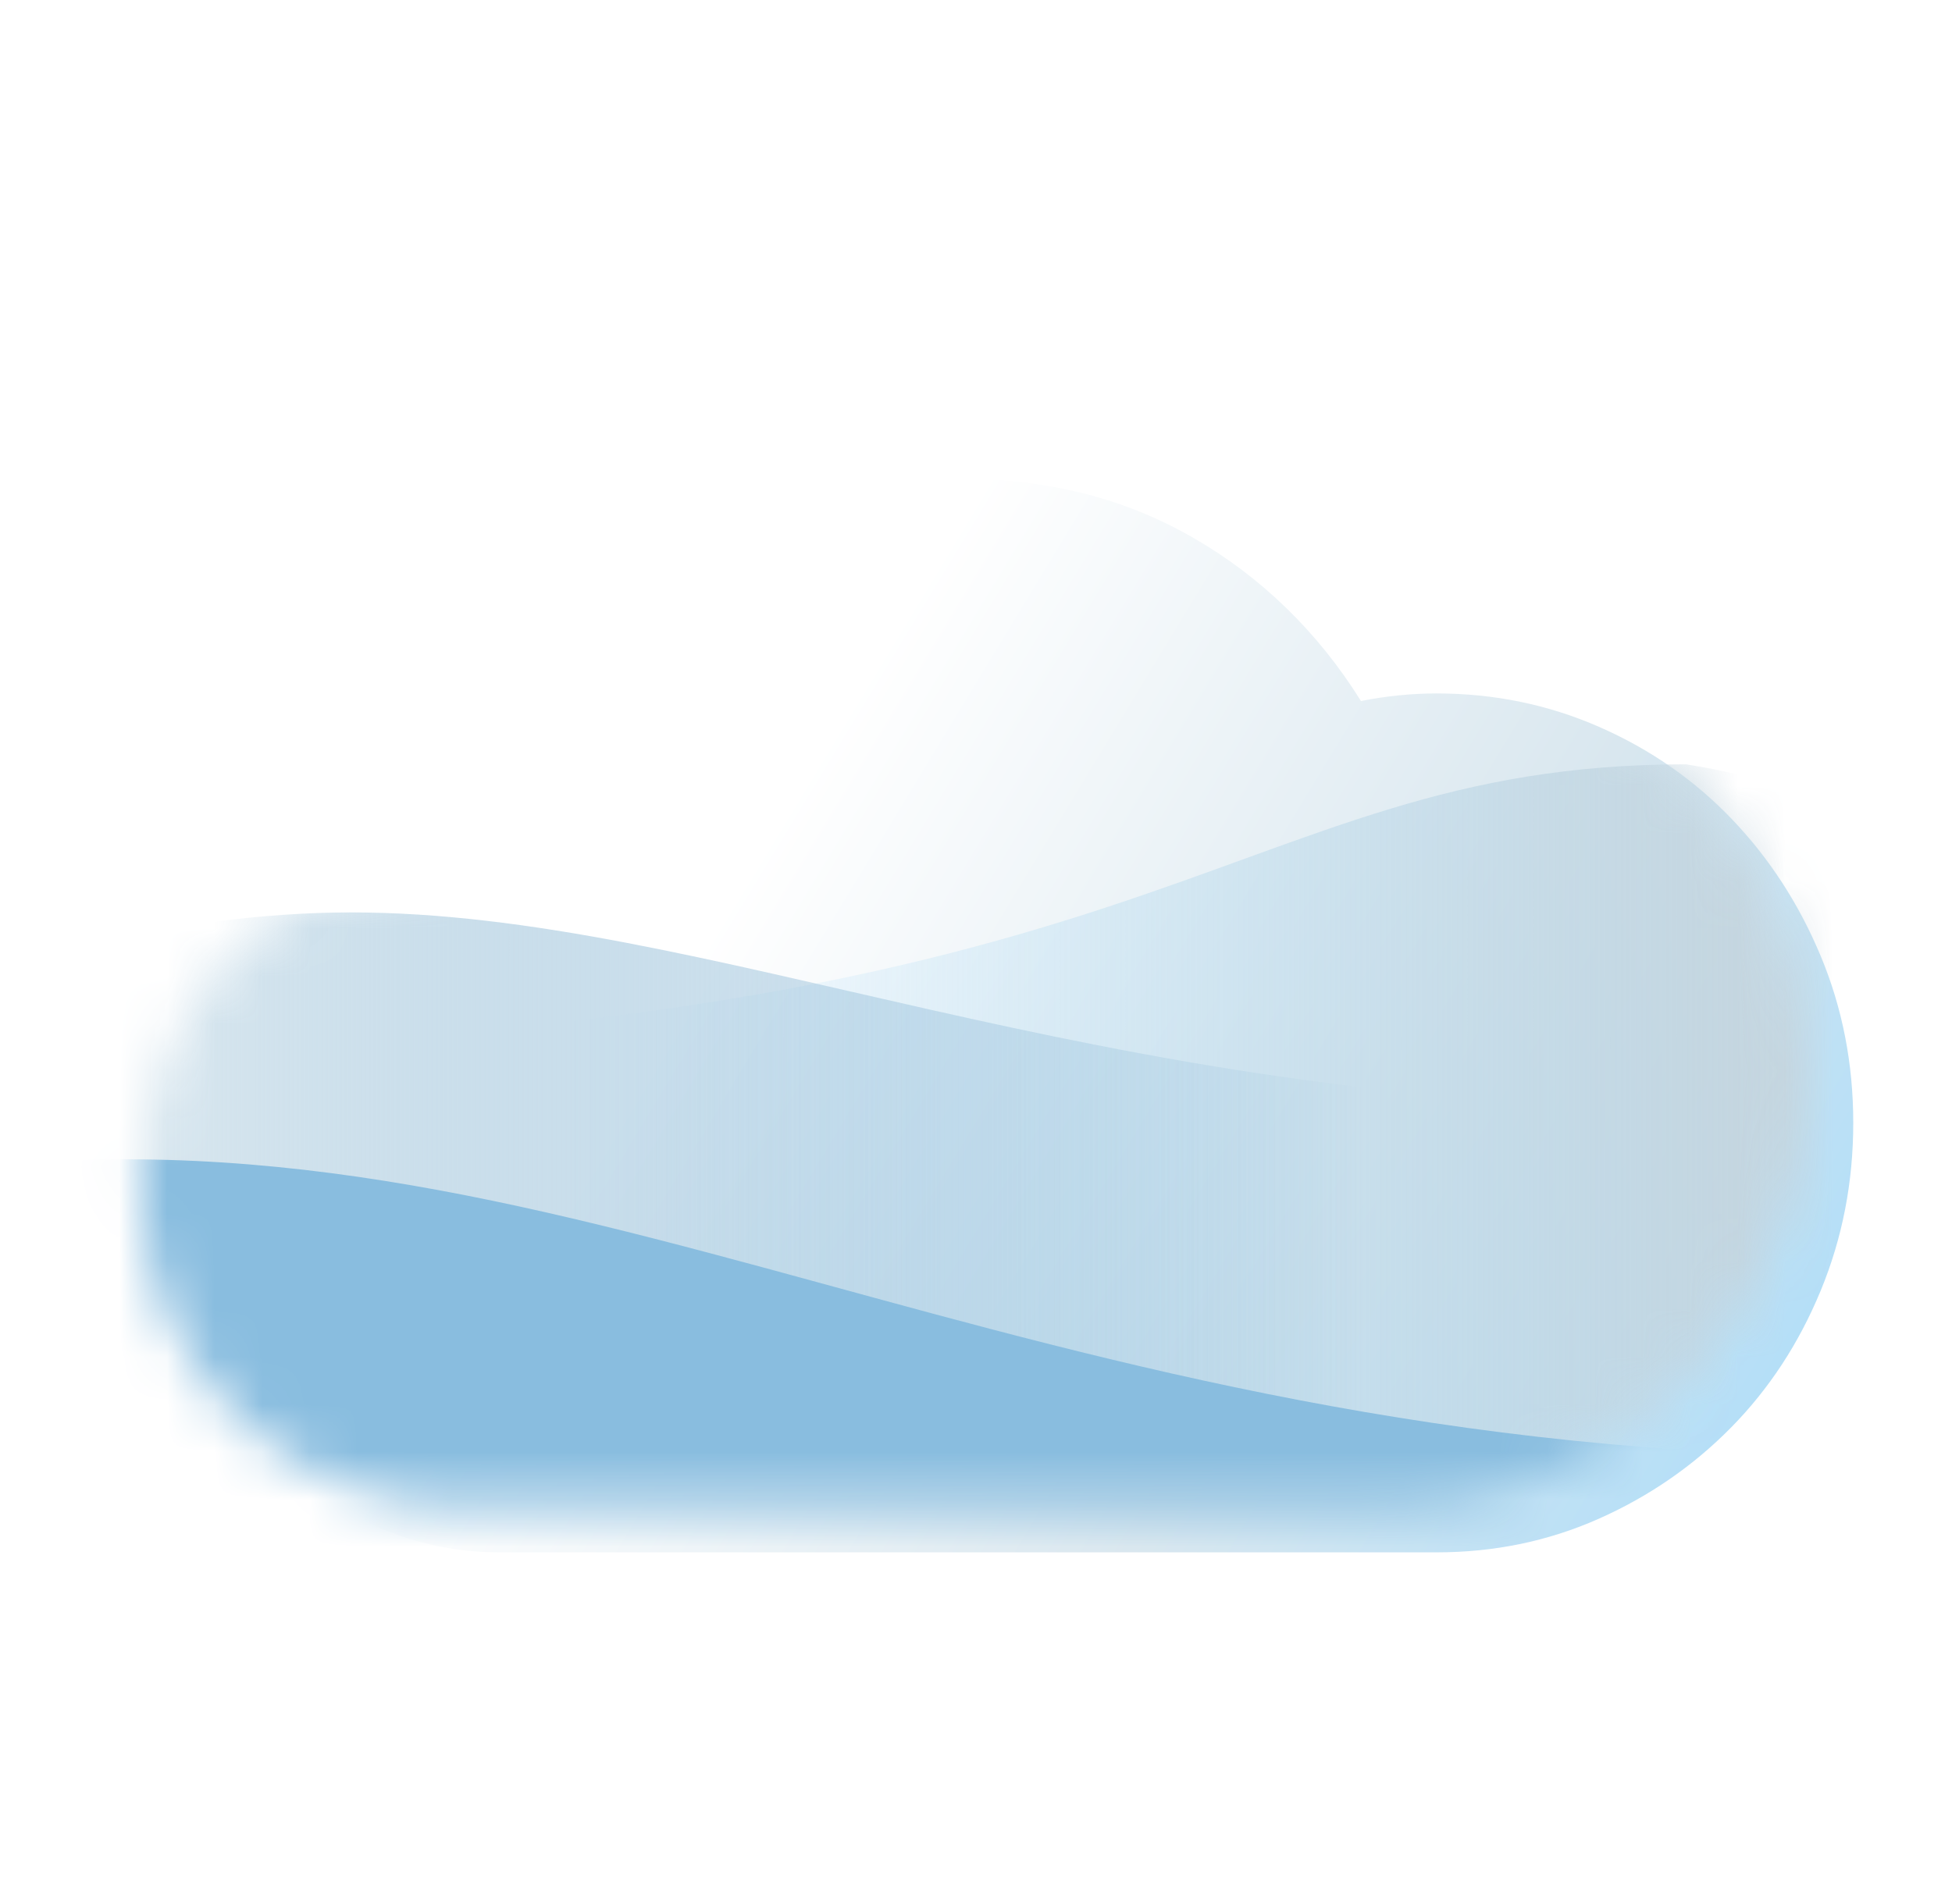
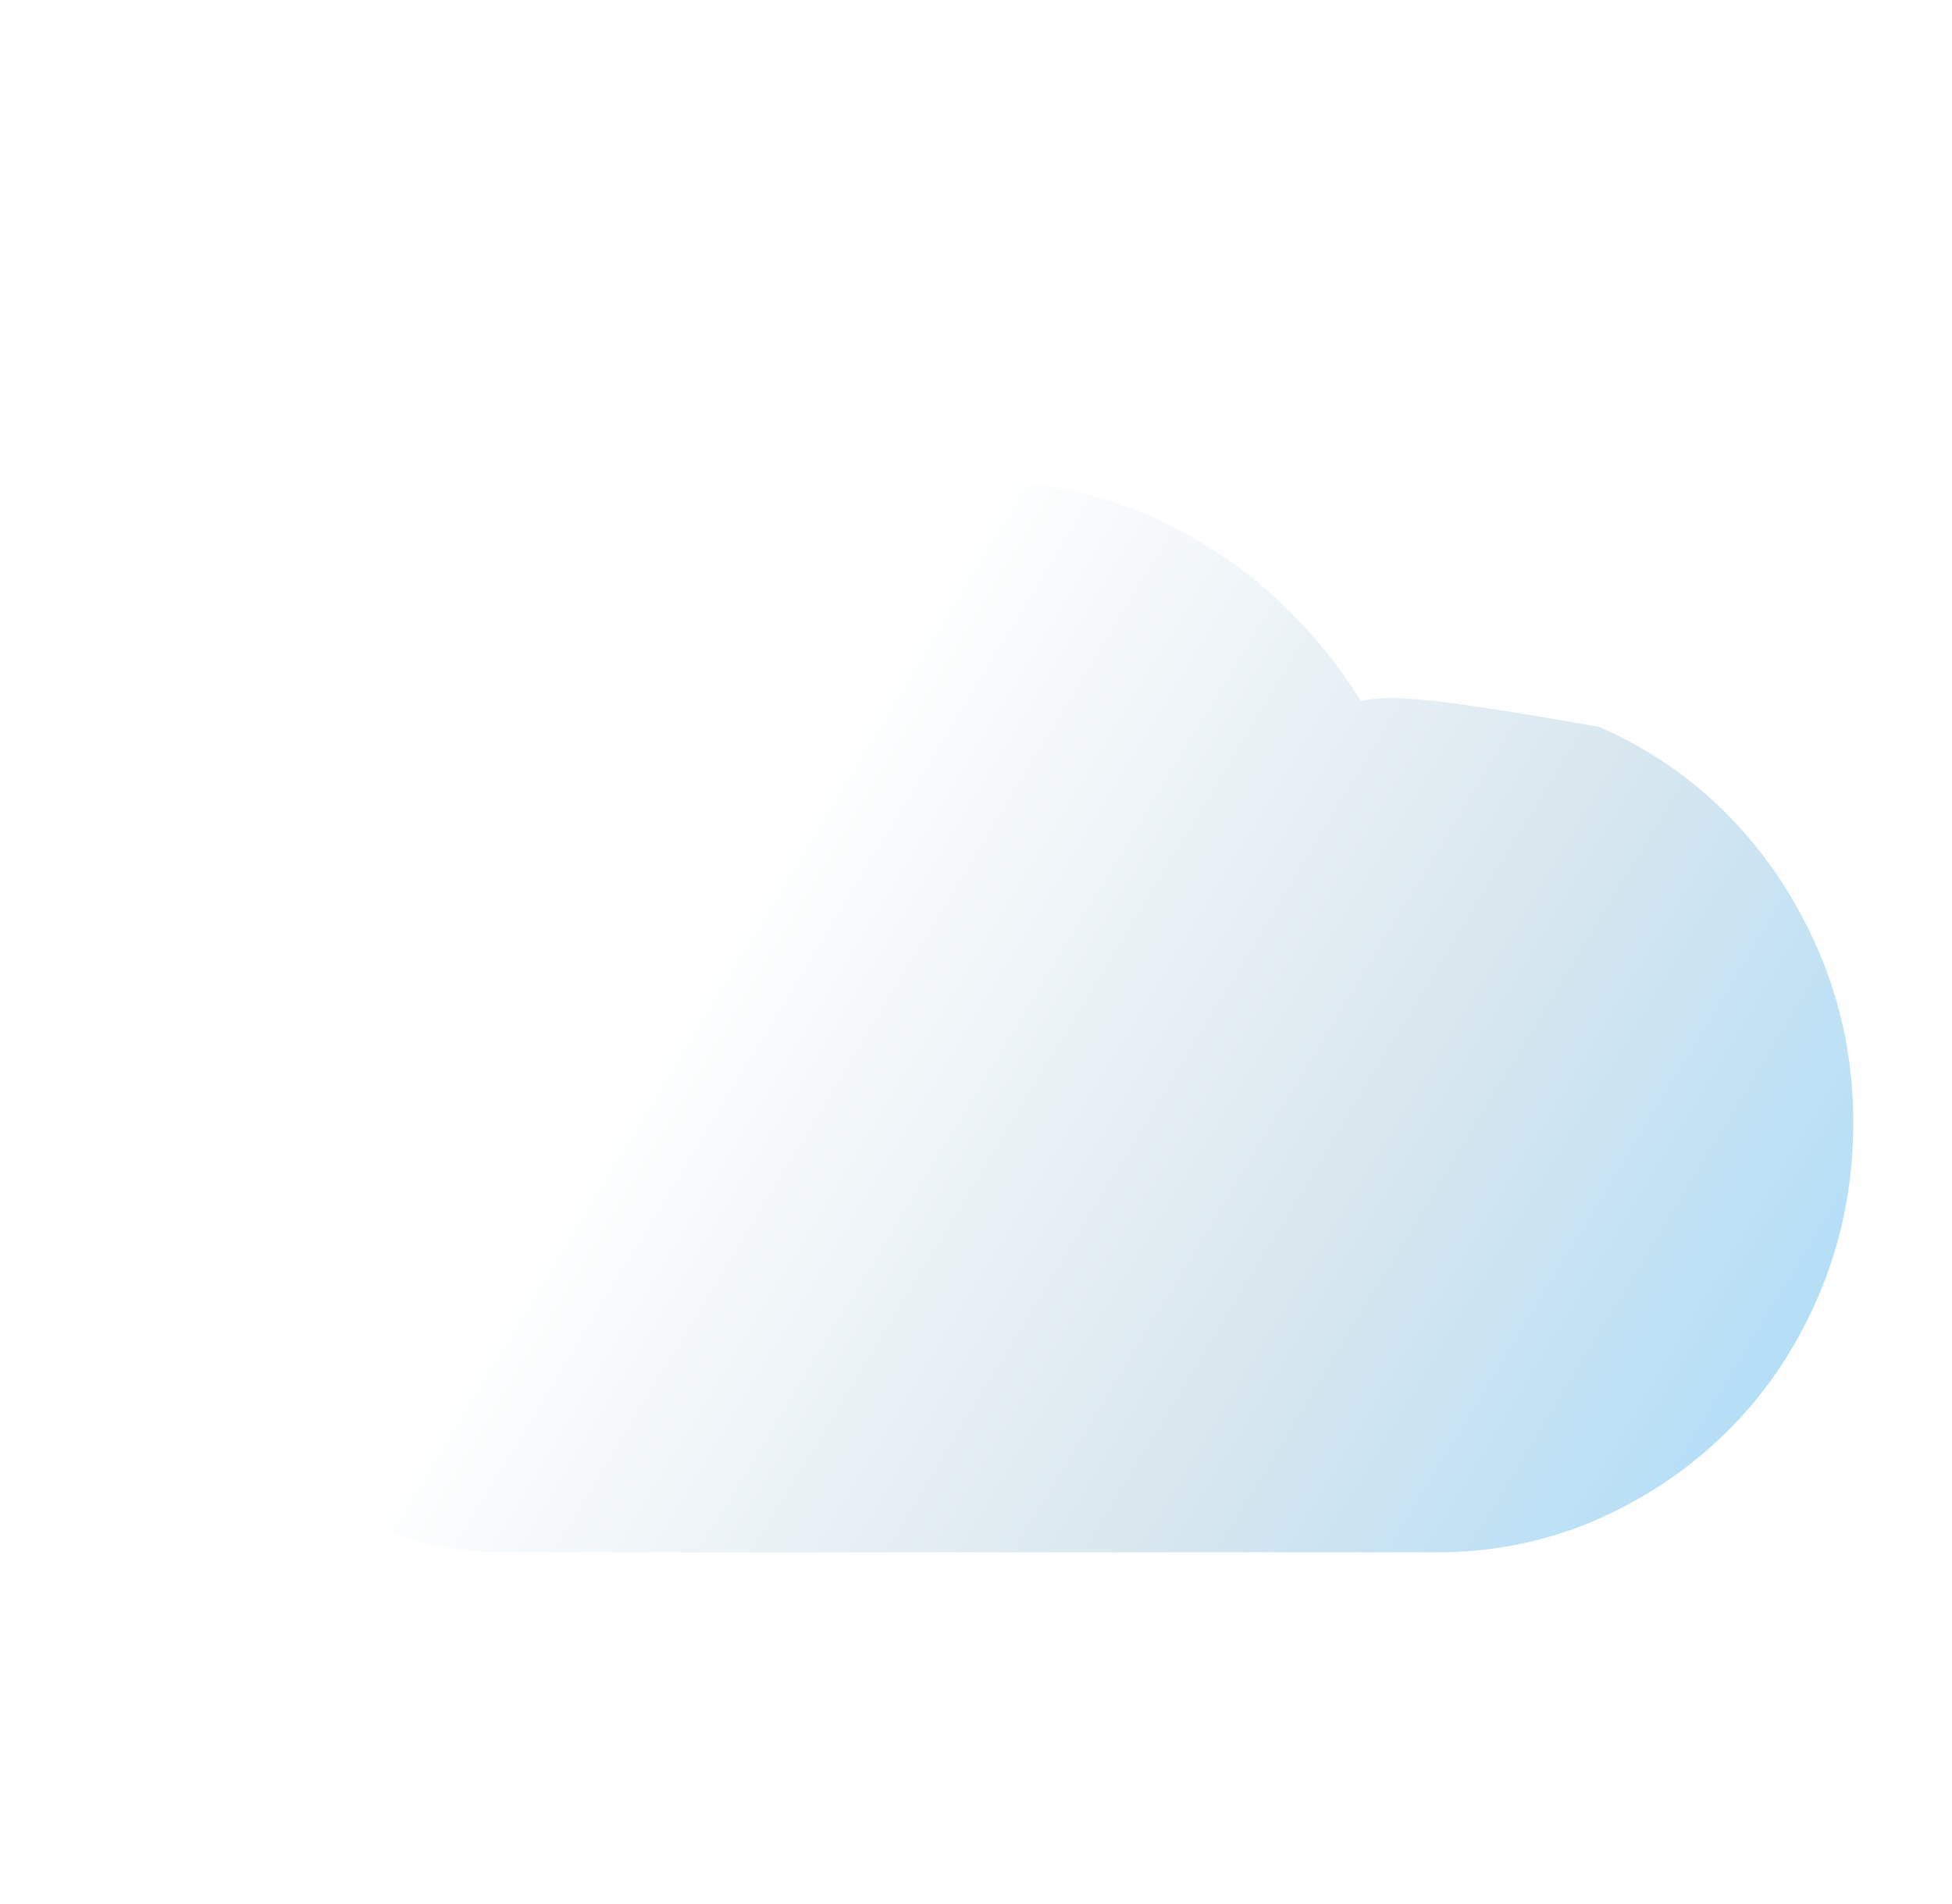
<svg xmlns="http://www.w3.org/2000/svg" width="41" height="40" viewBox="0 0 41 40" fill="none">
  <g clip-path="url(#clip0)">
    <g filter="url(#filter0_dd)">
-       <path d="M9.54 18.079C8.628 18.079 7.774 18.255 6.976 18.608C6.179 18.96 5.478 19.436 4.874 20.035C4.27 20.634 3.797 21.351 3.456 22.185C3.114 23.019 2.937 23.906 2.926 24.846C2.926 25.786 3.097 26.661 3.438 27.471C3.78 28.282 4.247 28.999 4.84 29.621C5.432 30.244 6.133 30.731 6.942 31.084C7.751 31.436 8.6 31.612 9.488 31.612H29.176C30.384 31.612 31.517 31.378 32.577 30.908C33.636 30.438 34.565 29.797 35.362 28.987C36.16 28.176 36.786 27.219 37.242 26.114C37.698 25.01 37.926 23.835 37.926 22.59C37.926 21.345 37.698 20.176 37.242 19.084C36.786 17.991 36.166 17.034 35.379 16.211C34.593 15.389 33.665 14.743 32.594 14.273C31.523 13.803 30.384 13.568 29.176 13.568C28.652 13.568 28.122 13.621 27.586 13.727C27.131 12.998 26.607 12.346 26.014 11.771C25.422 11.195 24.767 10.702 24.049 10.29C23.331 9.879 22.579 9.574 21.793 9.374C21.007 9.174 20.186 9.069 19.332 9.057C18.067 9.057 16.877 9.286 15.76 9.744C14.644 10.202 13.647 10.831 12.77 11.63C11.892 12.428 11.18 13.386 10.633 14.502C10.086 15.618 9.722 16.81 9.54 18.079Z" fill="url(#paint0_linear)" />
+       <path d="M9.54 18.079C8.628 18.079 7.774 18.255 6.976 18.608C6.179 18.96 5.478 19.436 4.874 20.035C4.27 20.634 3.797 21.351 3.456 22.185C3.114 23.019 2.937 23.906 2.926 24.846C2.926 25.786 3.097 26.661 3.438 27.471C3.78 28.282 4.247 28.999 4.84 29.621C5.432 30.244 6.133 30.731 6.942 31.084C7.751 31.436 8.6 31.612 9.488 31.612H29.176C30.384 31.612 31.517 31.378 32.577 30.908C33.636 30.438 34.565 29.797 35.362 28.987C36.16 28.176 36.786 27.219 37.242 26.114C37.698 25.01 37.926 23.835 37.926 22.59C37.926 21.345 37.698 20.176 37.242 19.084C36.786 17.991 36.166 17.034 35.379 16.211C34.593 15.389 33.665 14.743 32.594 14.273C28.652 13.568 28.122 13.621 27.586 13.727C27.131 12.998 26.607 12.346 26.014 11.771C25.422 11.195 24.767 10.702 24.049 10.29C23.331 9.879 22.579 9.574 21.793 9.374C21.007 9.174 20.186 9.069 19.332 9.057C18.067 9.057 16.877 9.286 15.76 9.744C14.644 10.202 13.647 10.831 12.77 11.63C11.892 12.428 11.18 13.386 10.633 14.502C10.086 15.618 9.722 16.81 9.54 18.079Z" fill="url(#paint0_linear)" />
    </g>
    <mask id="mask0" mask-type="alpha" maskUnits="userSpaceOnUse" x="2" y="9" width="36" height="23">
-       <path d="M9.54 18.079C8.628 18.079 7.774 18.255 6.976 18.608C6.179 18.96 5.478 19.436 4.874 20.035C4.27 20.634 3.797 21.351 3.456 22.185C3.114 23.019 2.937 23.906 2.926 24.846C2.926 25.786 3.097 26.661 3.438 27.471C3.78 28.282 4.247 28.999 4.84 29.621C5.432 30.244 6.133 30.731 6.942 31.084C7.751 31.436 8.6 31.612 9.488 31.612H29.176C30.384 31.612 31.517 31.378 32.577 30.908C33.636 30.438 34.565 29.797 35.362 28.987C36.16 28.176 36.786 27.219 37.242 26.114C37.698 25.01 37.926 23.835 37.926 22.59C37.926 21.345 37.698 20.176 37.242 19.084C36.786 17.991 36.166 17.034 35.379 16.211C34.593 15.389 33.665 14.743 32.594 14.273C31.523 13.803 30.384 13.568 29.176 13.568C28.652 13.568 28.122 13.621 27.586 13.727C27.131 12.998 26.607 12.346 26.014 11.771C25.422 11.195 24.767 10.702 24.049 10.29C23.331 9.879 22.579 9.574 21.793 9.374C21.007 9.174 20.186 9.069 19.332 9.057C18.067 9.057 16.877 9.286 15.76 9.744C14.644 10.202 13.647 10.831 12.77 11.63C11.892 12.428 11.18 13.386 10.633 14.502C10.086 15.618 9.722 16.81 9.54 18.079Z" fill="url(#paint1_linear)" />
-     </mask>
+       </mask>
    <g mask="url(#mask0)">
-       <path d="M35.413 16.057C25.551 16.057 24.703 22.059 -0.186 22.059V35.032C-0.186 35.032 29.252 35.44 32.333 34.419C35.413 33.399 40.259 27.686 40.259 23.198C40.259 18.709 40.259 16.834 35.413 16.057Z" fill="url(#paint2_linear)" />
      <path d="M7.37 19.168C-0.113 19.168 -8.384 23.64 -21.184 23.64V35.89H36.712C40.519 31.677 45.612 23.251 35.53 23.251C22.927 23.251 14.853 19.168 7.37 19.168Z" fill="url(#paint3_linear)" />
      <path d="M-1.25 24.613C-11.984 26.044 -1.25 31.165 3.511 31.165L8.954 33.362C8.954 33.362 18.288 33.751 25.093 33.751C31.899 33.751 37.319 32.779 39.503 30.595C21.264 30.595 11.871 22.863 -1.25 24.613Z" fill="#89BDDF" />
    </g>
  </g>
  <defs>
    <filter id="filter0_dd" x="0.926" y="7.057" width="39" height="26.556" filterUnits="userSpaceOnUse" color-interpolation-filters="sRGB">
      <feFlood flood-opacity="0" result="BackgroundImageFix" />
      <feColorMatrix in="SourceAlpha" type="matrix" values="0 0 0 0 0 0 0 0 0 0 0 0 0 0 0 0 0 0 127 0" result="hardAlpha" />
      <feOffset />
      <feGaussianBlur stdDeviation="1" />
      <feColorMatrix type="matrix" values="0 0 0 0 0 0 0 0 0 0 0 0 0 0 0 0 0 0 0.2 0" />
      <feBlend mode="normal" in2="BackgroundImageFix" result="effect1_dropShadow" />
      <feColorMatrix in="SourceAlpha" type="matrix" values="0 0 0 0 0 0 0 0 0 0 0 0 0 0 0 0 0 0 127 0" result="hardAlpha" />
      <feOffset dx="1" dy="1" />
      <feGaussianBlur stdDeviation="0.5" />
      <feColorMatrix type="matrix" values="0 0 0 0 0 0 0 0 0 0 0 0 0 0 0 0 0 0 0.15 0" />
      <feBlend mode="normal" in2="effect1_dropShadow" result="effect2_dropShadow" />
      <feBlend mode="normal" in="SourceGraphic" in2="effect2_dropShadow" result="shape" />
    </filter>
    <linearGradient id="paint0_linear" x1="2.926" y1="9.057" x2="38.52" y2="30.632" gradientUnits="userSpaceOnUse">
      <stop offset="0.344" stop-color="white" />
      <stop offset="0.688" stop-color="#D9E7EF" />
      <stop offset="0.969" stop-color="#ADDDF9" />
    </linearGradient>
    <linearGradient id="paint1_linear" x1="2.926" y1="9.057" x2="38.52" y2="30.632" gradientUnits="userSpaceOnUse">
      <stop offset="0.18" stop-color="white" />
      <stop offset="0.305" stop-color="#D9E7EF" />
      <stop offset="0.969" stop-color="#ADDDF9" />
    </linearGradient>
    <linearGradient id="paint2_linear" x1="8.554" y1="25.974" x2="39.243" y2="25.974" gradientUnits="userSpaceOnUse">
      <stop offset="0.109" stop-color="#ADE1FF" stop-opacity="0" />
      <stop offset="1" stop-color="#C7D3DA" />
    </linearGradient>
    <linearGradient id="paint3_linear" x1="-2.128" y1="26.557" x2="28.638" y2="26.557" gradientUnits="userSpaceOnUse">
      <stop offset="0.167" stop-color="#D9E7EF" />
      <stop offset="1" stop-color="#5899C4" stop-opacity="0" />
    </linearGradient>
    <clipPath id="clip0">
      <rect width="40" height="40" fill="white" transform="translate(0.426)" />
    </clipPath>
  </defs>
</svg>